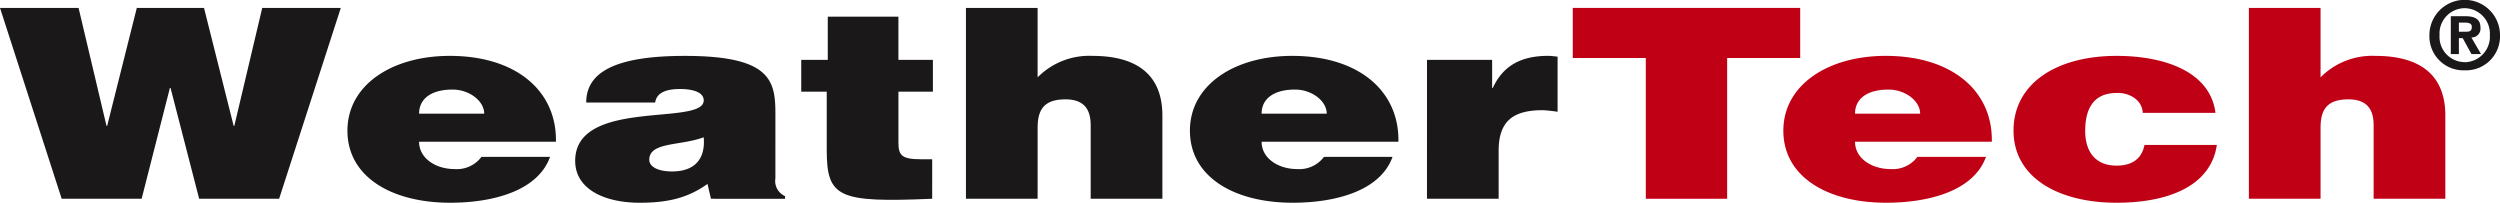
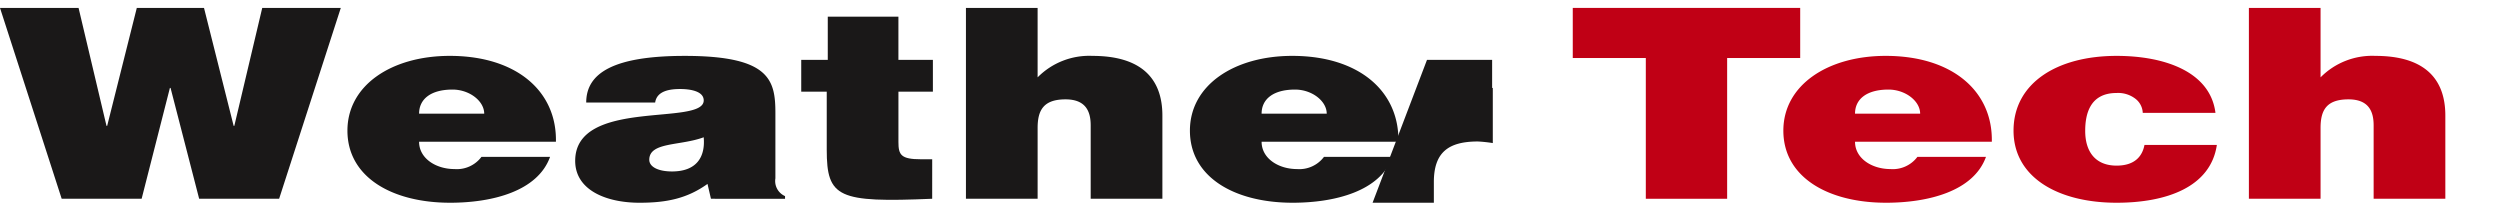
<svg xmlns="http://www.w3.org/2000/svg" width="373.961" height="30.327" viewBox="0 0 373.961 30.327">
  <defs>
    <clipPath id="clip-path">
      <rect id="Rectangle_1065" data-name="Rectangle 1065" width="373.961" height="30.327" fill="none" />
    </clipPath>
  </defs>
  <g id="Group_513" data-name="Group 513" transform="translate(0 0)">
    <path id="Path_9130" data-name="Path 9130" d="M39.227,1.986,35.05,19.632h-.1L30.516,1.986H20.464L16.031,19.632h-.1L11.752,1.986H0l9.227,28.55H21.186L25.413,13.96h.1l4.278,16.576H41.753l9.226-28.55Z" transform="translate(0 -0.804)" fill="#1a1818" />
    <g id="Group_512" data-name="Group 512" transform="translate(0 0)">
      <g id="Group_511" data-name="Group 511" clip-path="url(#clip-path)">
        <path id="Path_9131" data-name="Path 9131" d="M98.007,26.888c0,2.459,2.475,4.084,5.31,4.084a4.592,4.592,0,0,0,4.02-1.824H117.6c-1.856,5.155-8.661,6.86-14.949,6.86-8.659,0-15.361-3.807-15.361-10.786,0-6.82,6.648-11.182,15.309-11.182,10,0,16.031,5.312,15.877,12.846Zm9.743-4.2c0-1.9-2.217-3.608-4.742-3.608-3.2,0-5,1.388-5,3.608Z" transform="translate(-35.319 -5.682)" fill="#1a1818" />
        <path id="Path_9132" data-name="Path 9132" d="M164.821,35.414l-.515-2.221c-3.041,2.181-6.133,2.816-10.154,2.816-5.1,0-9.639-1.943-9.639-6.265,0-9.437,19.227-5.155,19.227-9.04,0-1.507-2.371-1.706-3.5-1.706-1.5,0-3.506.238-3.764,2.022H146.163c0-4.4,4.072-6.978,14.742-6.978,12.783,0,13.556,3.647,13.556,8.6V32.36a2.46,2.46,0,0,0,1.443,2.657v.4Zm-1.081-9.2c-3.5,1.309-8.145.675-8.145,3.37,0,1.032,1.288,1.745,3.4,1.745,3.763,0,5-2.26,4.742-5.115" transform="translate(-58.474 -5.682)" fill="#1a1818" />
        <path id="Path_9133" data-name="Path 9133" d="M220.894,31.425c-14.072.595-15.773-.159-15.773-7.336V15.407h-3.815V10.648h3.97V4.185h10.567v6.463H221v4.758h-5.154V22.94c0,1.9.36,2.577,3.351,2.577h1.7Z" transform="translate(-81.454 -1.694)" fill="#1a1818" />
        <path id="Path_9134" data-name="Path 9134" d="M242.689,1.987H253.41V12.376a10.847,10.847,0,0,1,8.2-3.213c7.113,0,10.464,3.213,10.464,8.922v12.45H261.349V19.553c0-2.062-.721-3.886-3.763-3.886-3.3,0-4.175,1.625-4.175,4.283V30.536H242.689Z" transform="translate(-98.199 -0.804)" fill="#1a1818" />
        <path id="Path_9135" data-name="Path 9135" d="M309.686,26.888c0,2.459,2.474,4.084,5.308,4.084a4.6,4.6,0,0,0,4.021-1.824h10.257c-1.855,5.155-8.659,6.86-14.949,6.86-8.66,0-15.36-3.807-15.36-10.786,0-6.82,6.65-11.182,15.309-11.182,10,0,16.031,5.312,15.877,12.846Zm9.741-4.2c0-1.9-2.216-3.608-4.742-3.608-3.2,0-5,1.388-5,3.608Z" transform="translate(-120.97 -5.682)" fill="#1a1818" />
-         <path id="Path_9136" data-name="Path 9136" d="M358.529,14.636h9.742v4.2h.1c1.5-3.251,4.125-4.8,8.3-4.8.464,0,.928.08,1.391.119v8.247a21.157,21.157,0,0,0-2.217-.238c-4.381,0-6.6,1.586-6.6,6.067v7.177h-10.72Z" transform="translate(-145.072 -5.682)" fill="#1a1818" />
+         <path id="Path_9136" data-name="Path 9136" d="M358.529,14.636h9.742v4.2h.1v8.247a21.157,21.157,0,0,0-2.217-.238c-4.381,0-6.6,1.586-6.6,6.067v7.177h-10.72Z" transform="translate(-145.072 -5.682)" fill="#1a1818" />
        <path id="Path_9137" data-name="Path 9137" d="M395.15,1.987h34.02V9.482H418.243V30.536H406.077V9.482H395.15Z" transform="translate(-159.889 -0.804)" fill="#c00015" />
        <path id="Path_9138" data-name="Path 9138" d="M458.782,26.888c0,2.459,2.474,4.084,5.309,4.084a4.592,4.592,0,0,0,4.021-1.824h10.257c-1.854,5.155-8.659,6.86-14.948,6.86-8.66,0-15.36-3.807-15.36-10.786,0-6.82,6.65-11.182,15.308-11.182,10,0,16.032,5.312,15.876,12.846Zm9.741-4.2c0-1.9-2.217-3.608-4.742-3.608-3.2,0-5,1.388-5,3.608Z" transform="translate(-181.299 -5.682)" fill="#c00015" />
        <path id="Path_9139" data-name="Path 9139" d="M525.223,22.566a2.807,2.807,0,0,0-1.134-2.14,4.237,4.237,0,0,0-2.783-.834c-4.021,0-4.692,3.213-4.692,5.67,0,3.133,1.547,5.194,4.692,5.194,2.783,0,3.865-1.466,4.174-3.093h10.826c-.928,6.3-7.527,8.645-15,8.645-8.713,0-15.412-3.768-15.412-10.785,0-7.1,6.494-11.182,15.412-11.182,7.216,0,14.019,2.379,14.793,8.525Z" transform="translate(-204.7 -5.682)" fill="#c00015" />
        <path id="Path_9140" data-name="Path 9140" d="M565.025,1.987h10.721V12.376a10.847,10.847,0,0,1,8.2-3.213c7.113,0,10.464,3.213,10.464,8.922v12.45H583.685V19.553c0-2.062-.722-3.886-3.763-3.886-3.3,0-4.176,1.625-4.176,4.283V30.536H565.025Z" transform="translate(-228.626 -0.804)" fill="#c00015" />
-         <path id="Path_9141" data-name="Path 9141" d="M615.666,10.518a5.089,5.089,0,0,1-5.287-5.26,5.28,5.28,0,0,1,10.56,0,5.086,5.086,0,0,1-5.273,5.26m0-9.293a3.79,3.79,0,0,0-3.77,4.034,3.781,3.781,0,0,0,3.77,4.035v.014a3.824,3.824,0,0,0,3.756-4.049,3.812,3.812,0,0,0-3.756-4.034m-.877,6.859h-1.21V2.421h2.113c1.461,0,2.324.417,2.324,1.711a1.324,1.324,0,0,1-1.363,1.474L618.1,8.083h-1.434L615.359,5.7h-.571Zm1.071-3.339c.543,0,.863-.111.863-.736,0-.585-.626-.627-1.085-.627h-.848V4.744Z" transform="translate(-246.977 0)" fill="#1a1818" />
      </g>
    </g>
  </g>
</svg>